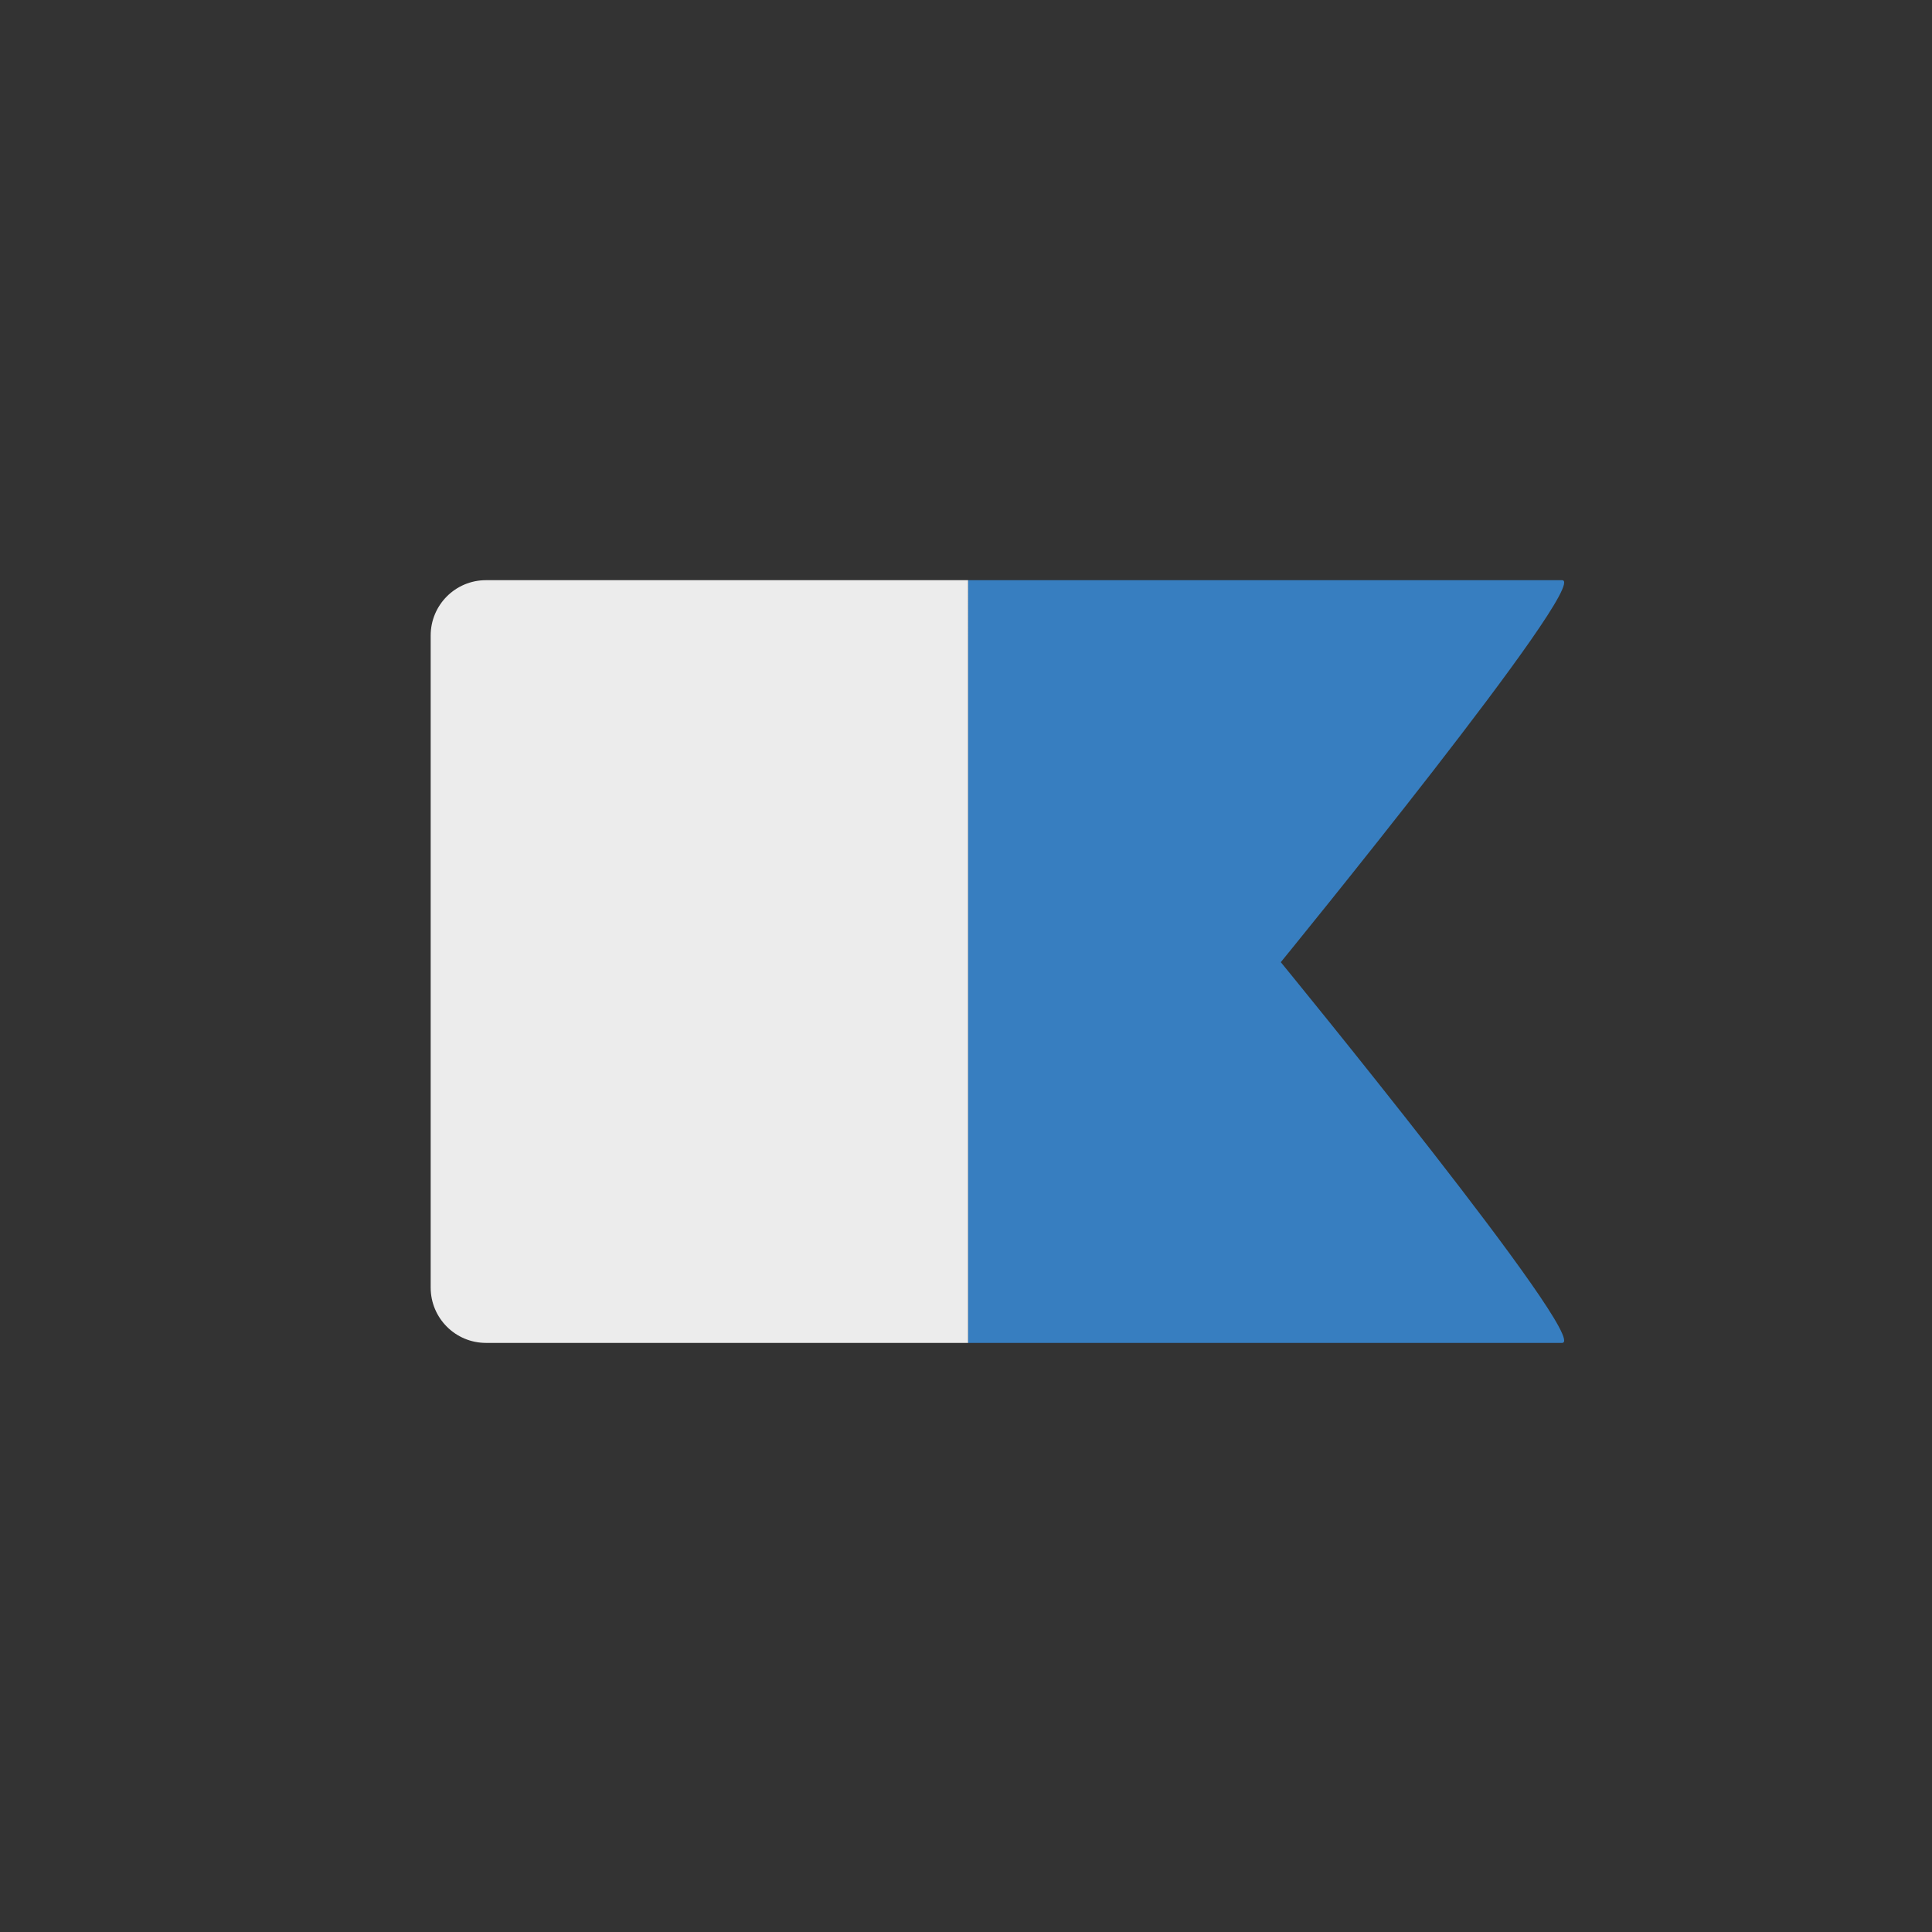
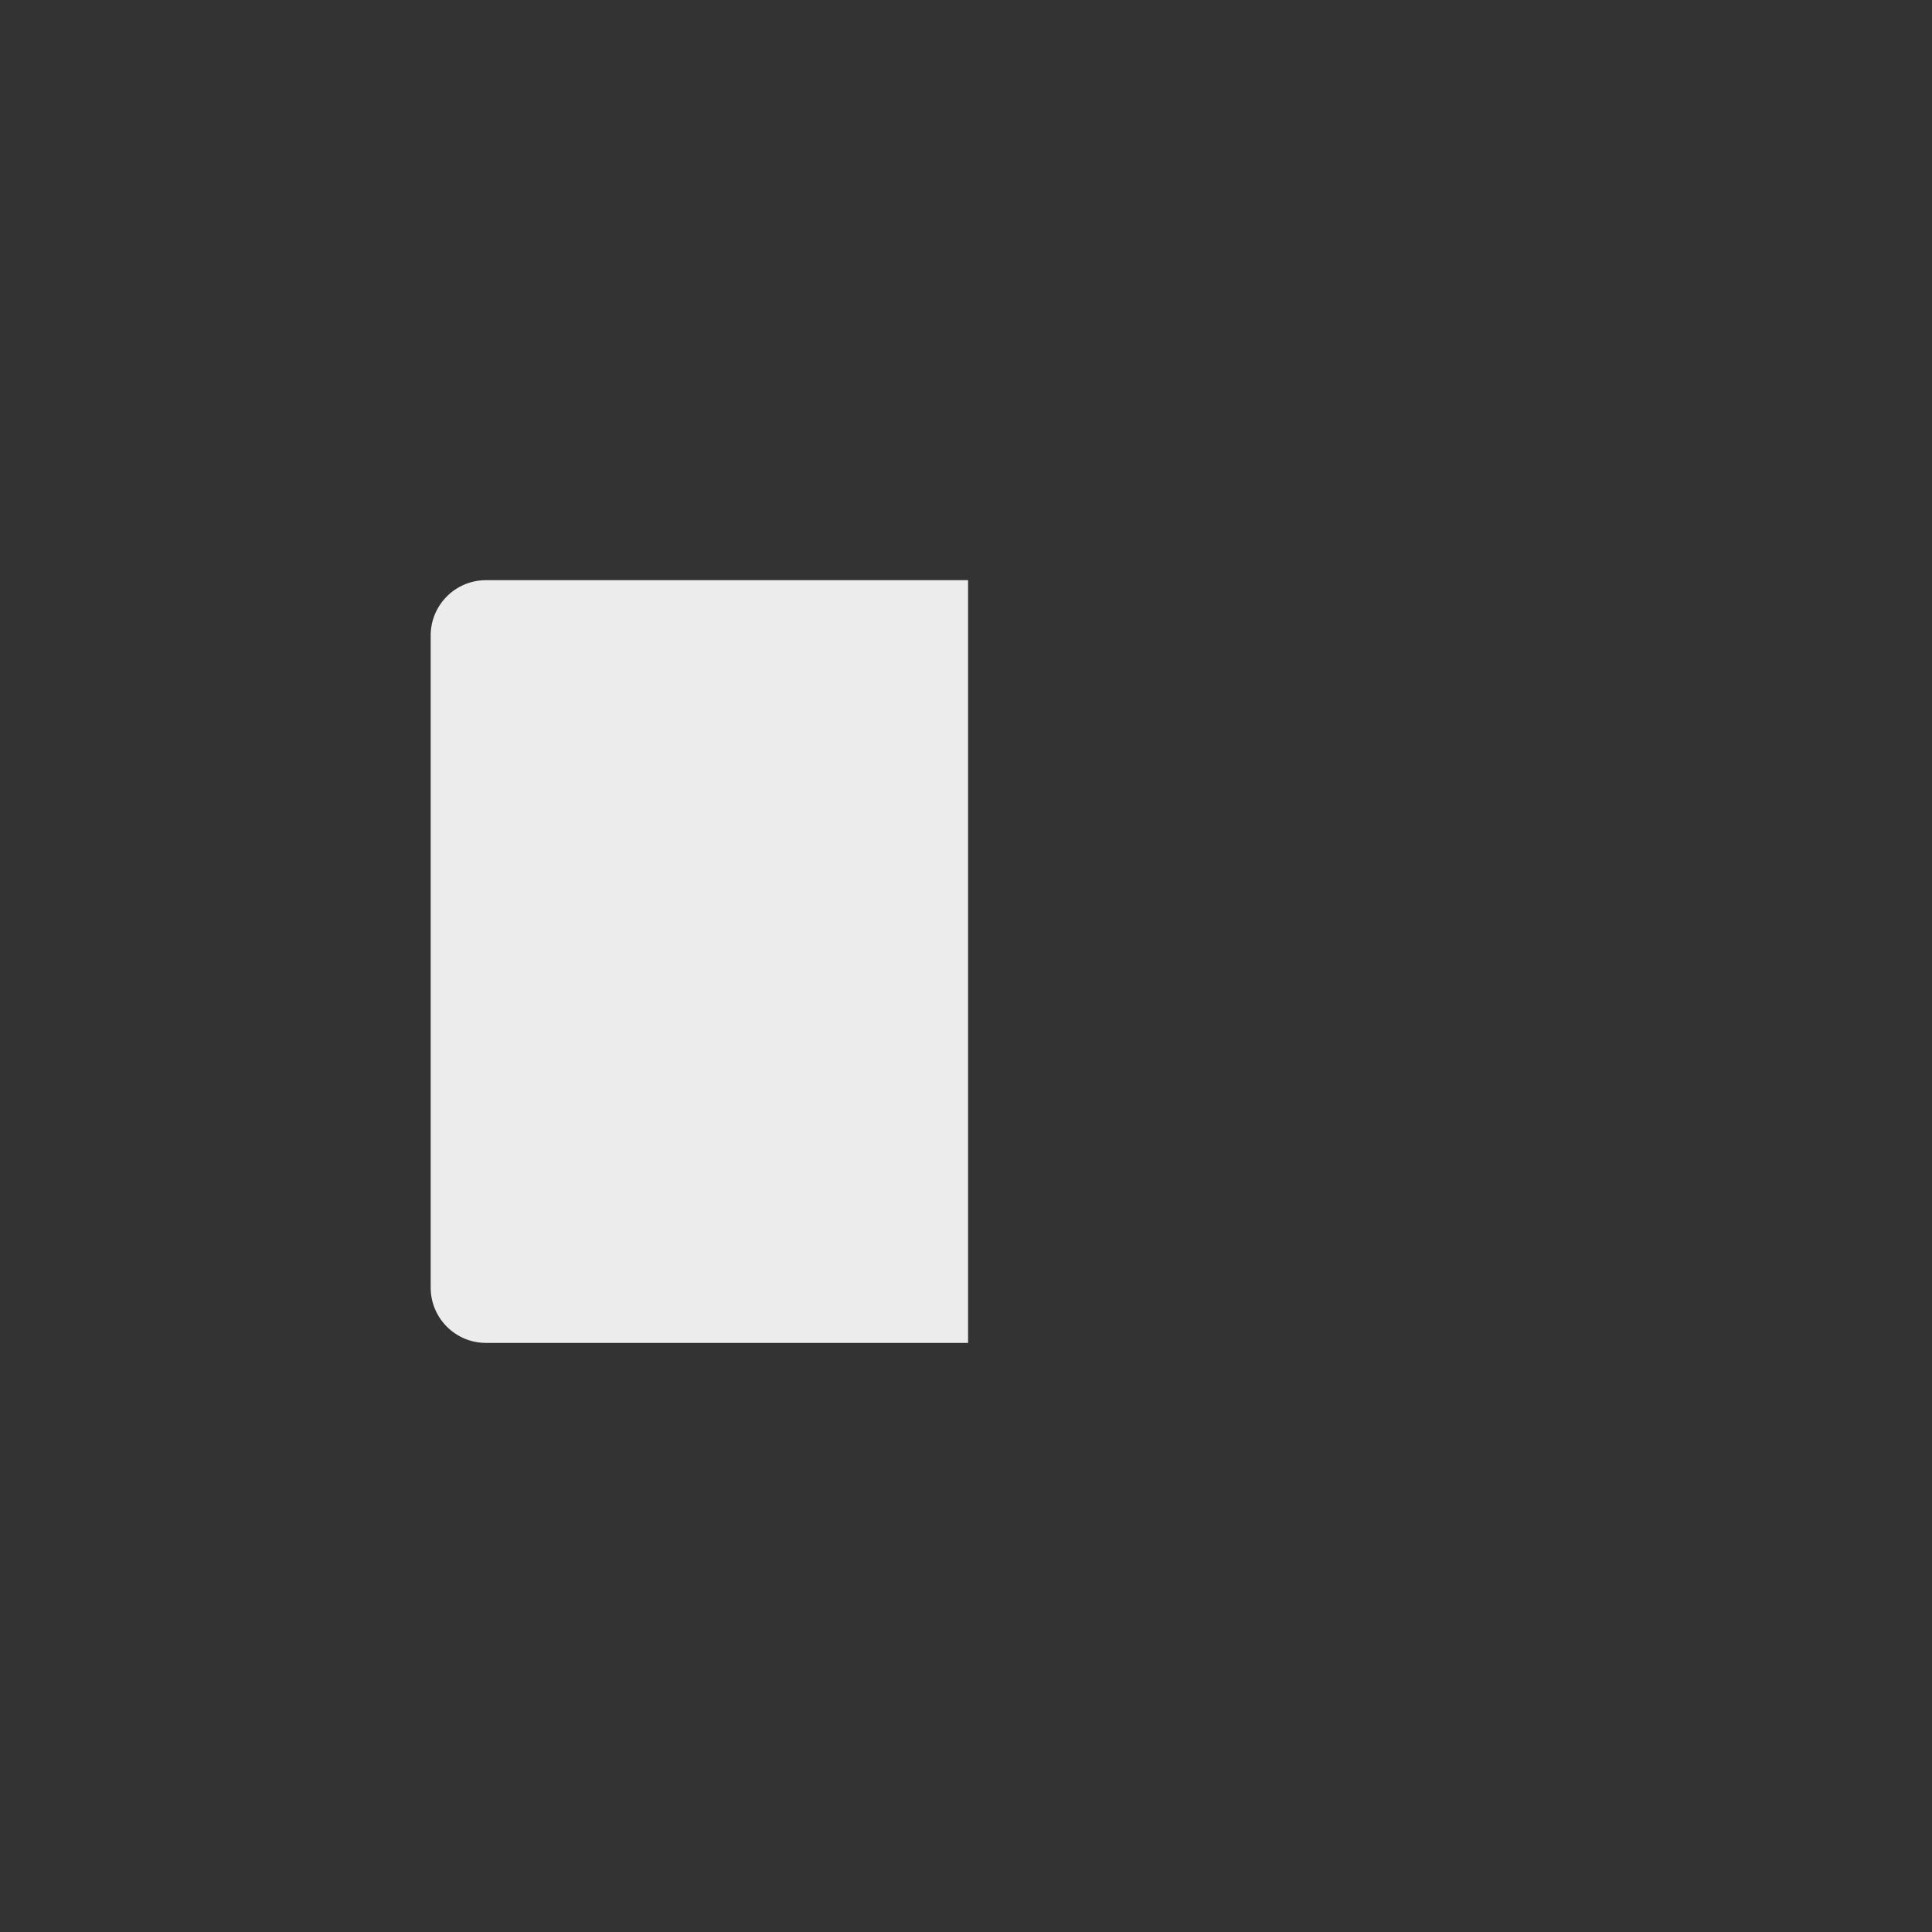
<svg xmlns="http://www.w3.org/2000/svg" height="800px" width="800px" version="1.1" id="Layer_1" viewBox="0 0 473.931 473.931" xml:space="preserve">
  <rect x="0" y="0" width="473.931" height="473.931" fill="#333333" stroke="none" />
-   <path style="fill:#377EC0;" d="M383.182,142.322H237.478v187.099h145.704c7.495,0-68.994-93.394-68.994-93.394  S390.677,142.322,383.182,142.322z" />
  <path style="fill:#ECECEC;" d="M237.478,142.322H119.216c-7.495,0-13.568,6.077-13.568,13.564v159.968  c0,7.491,6.073,13.568,13.568,13.568h118.258V142.322H237.478z" />
</svg>